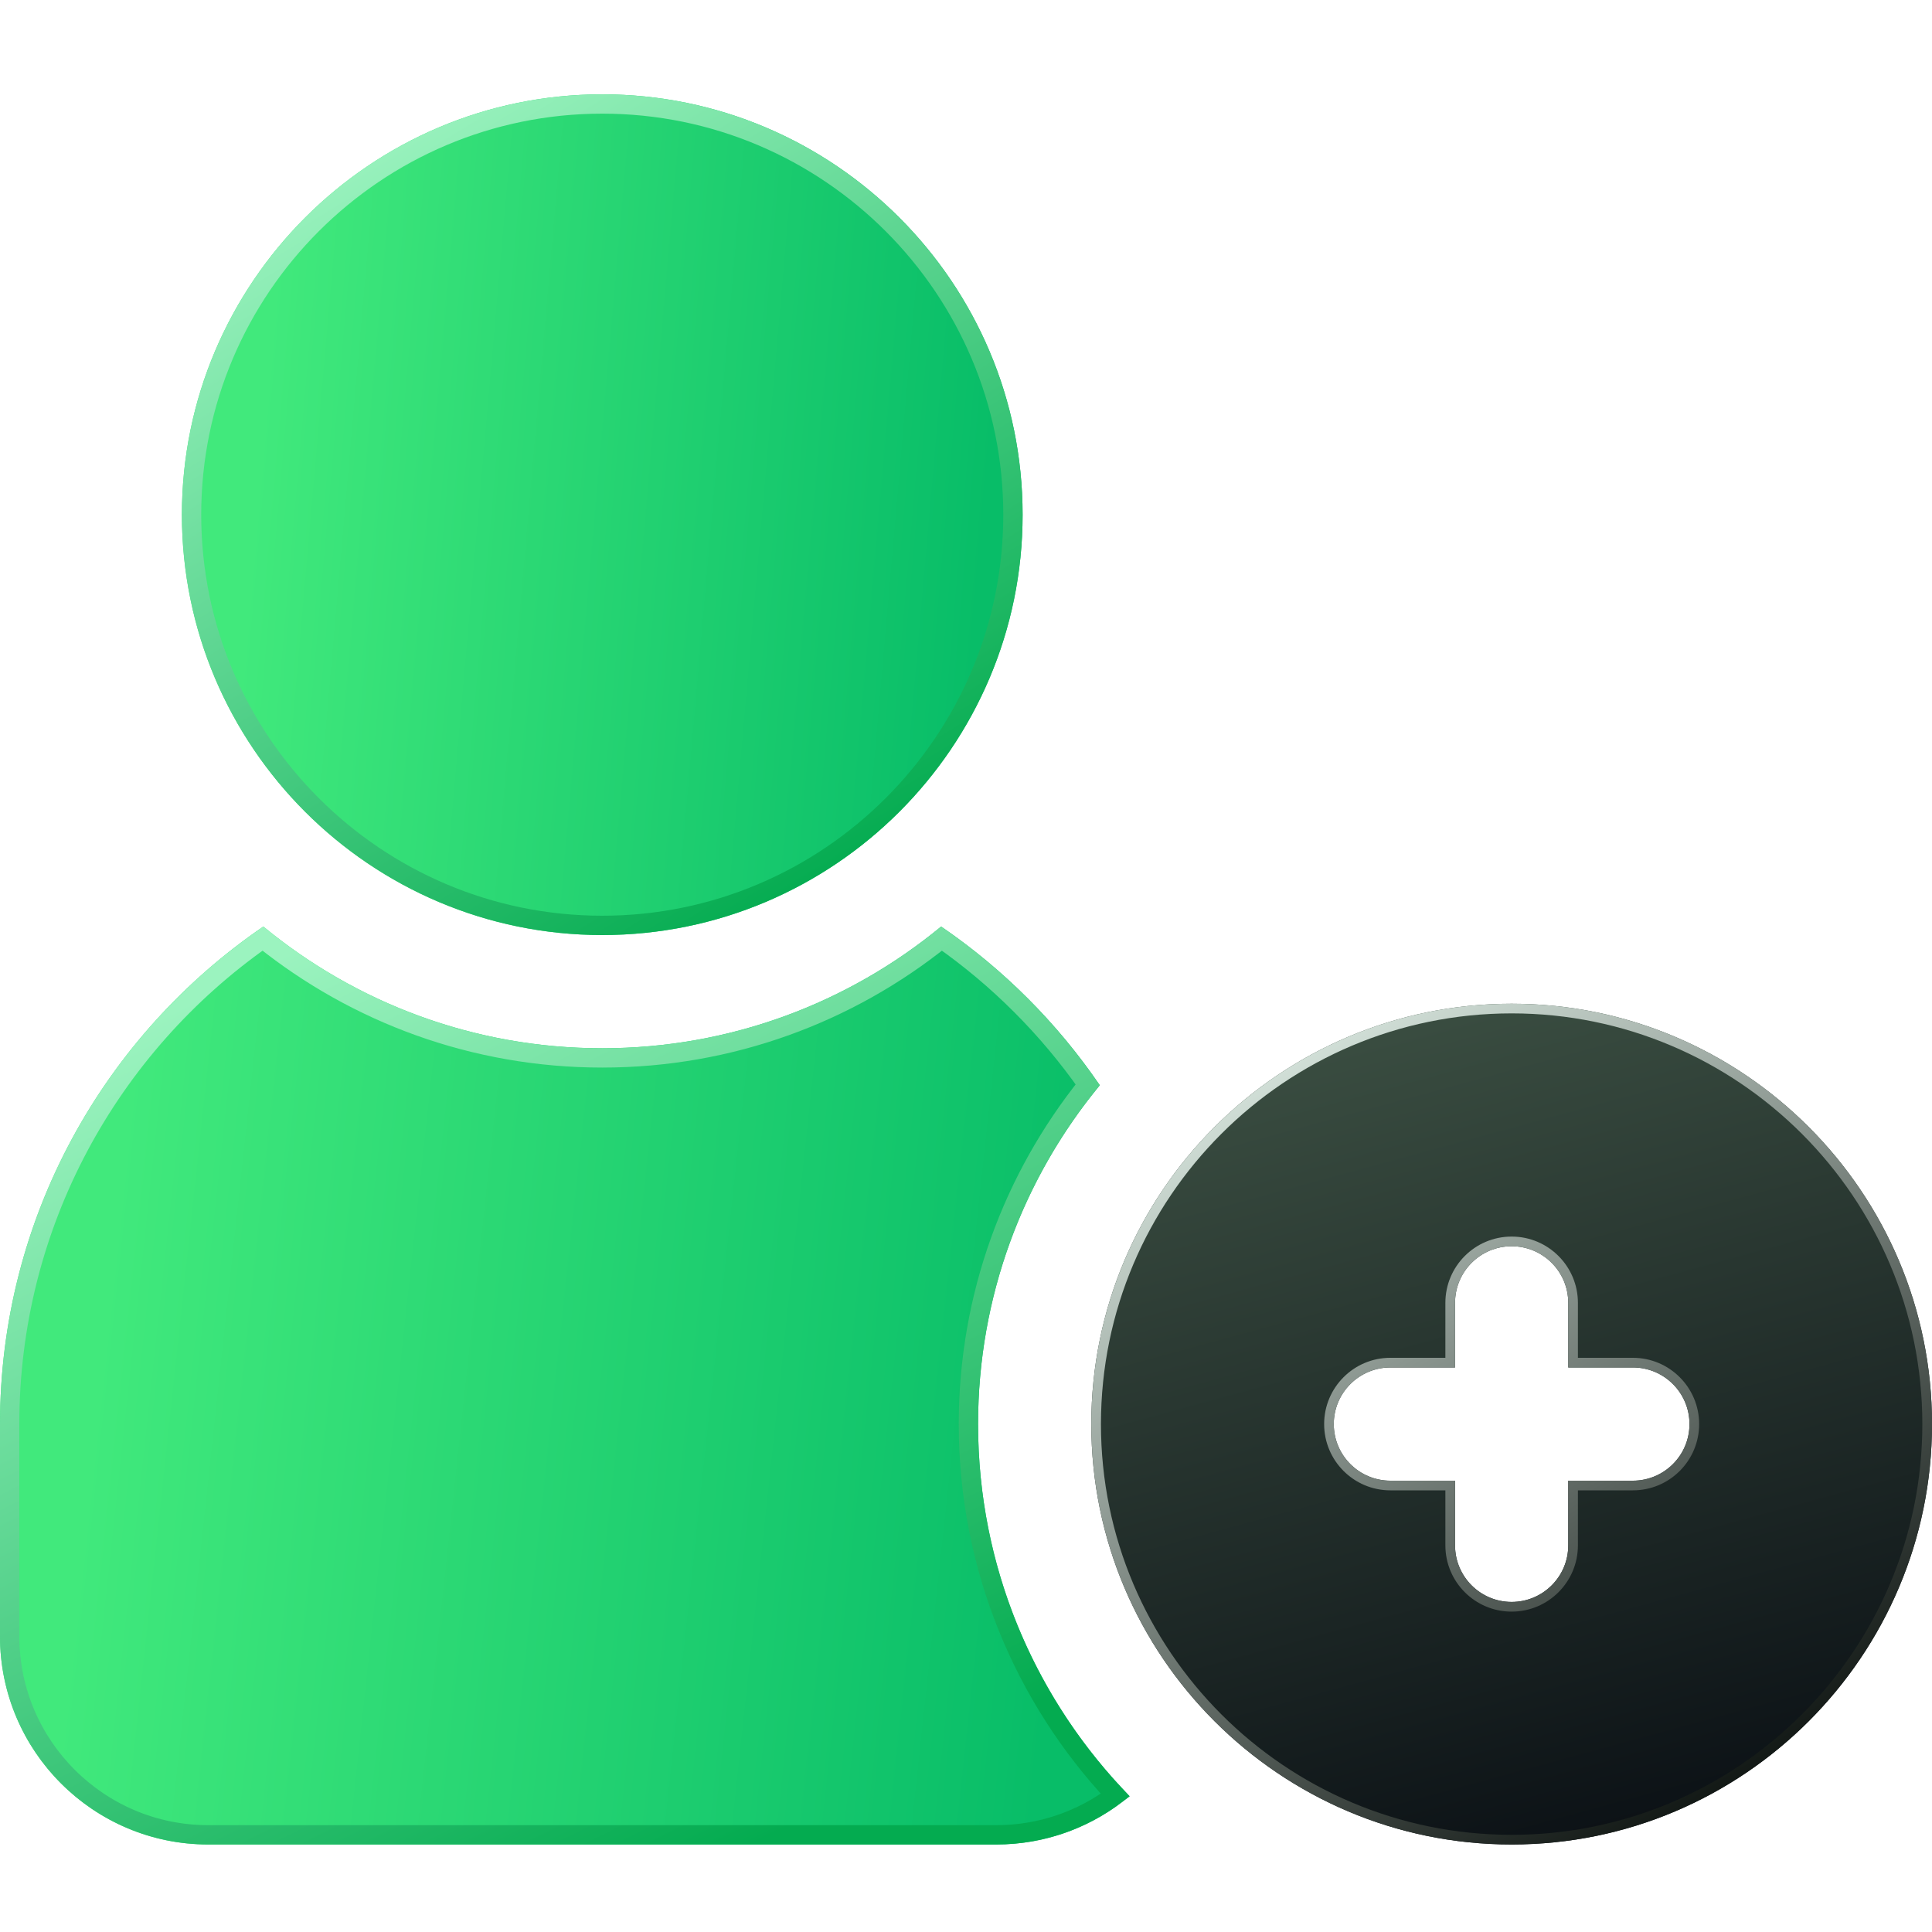
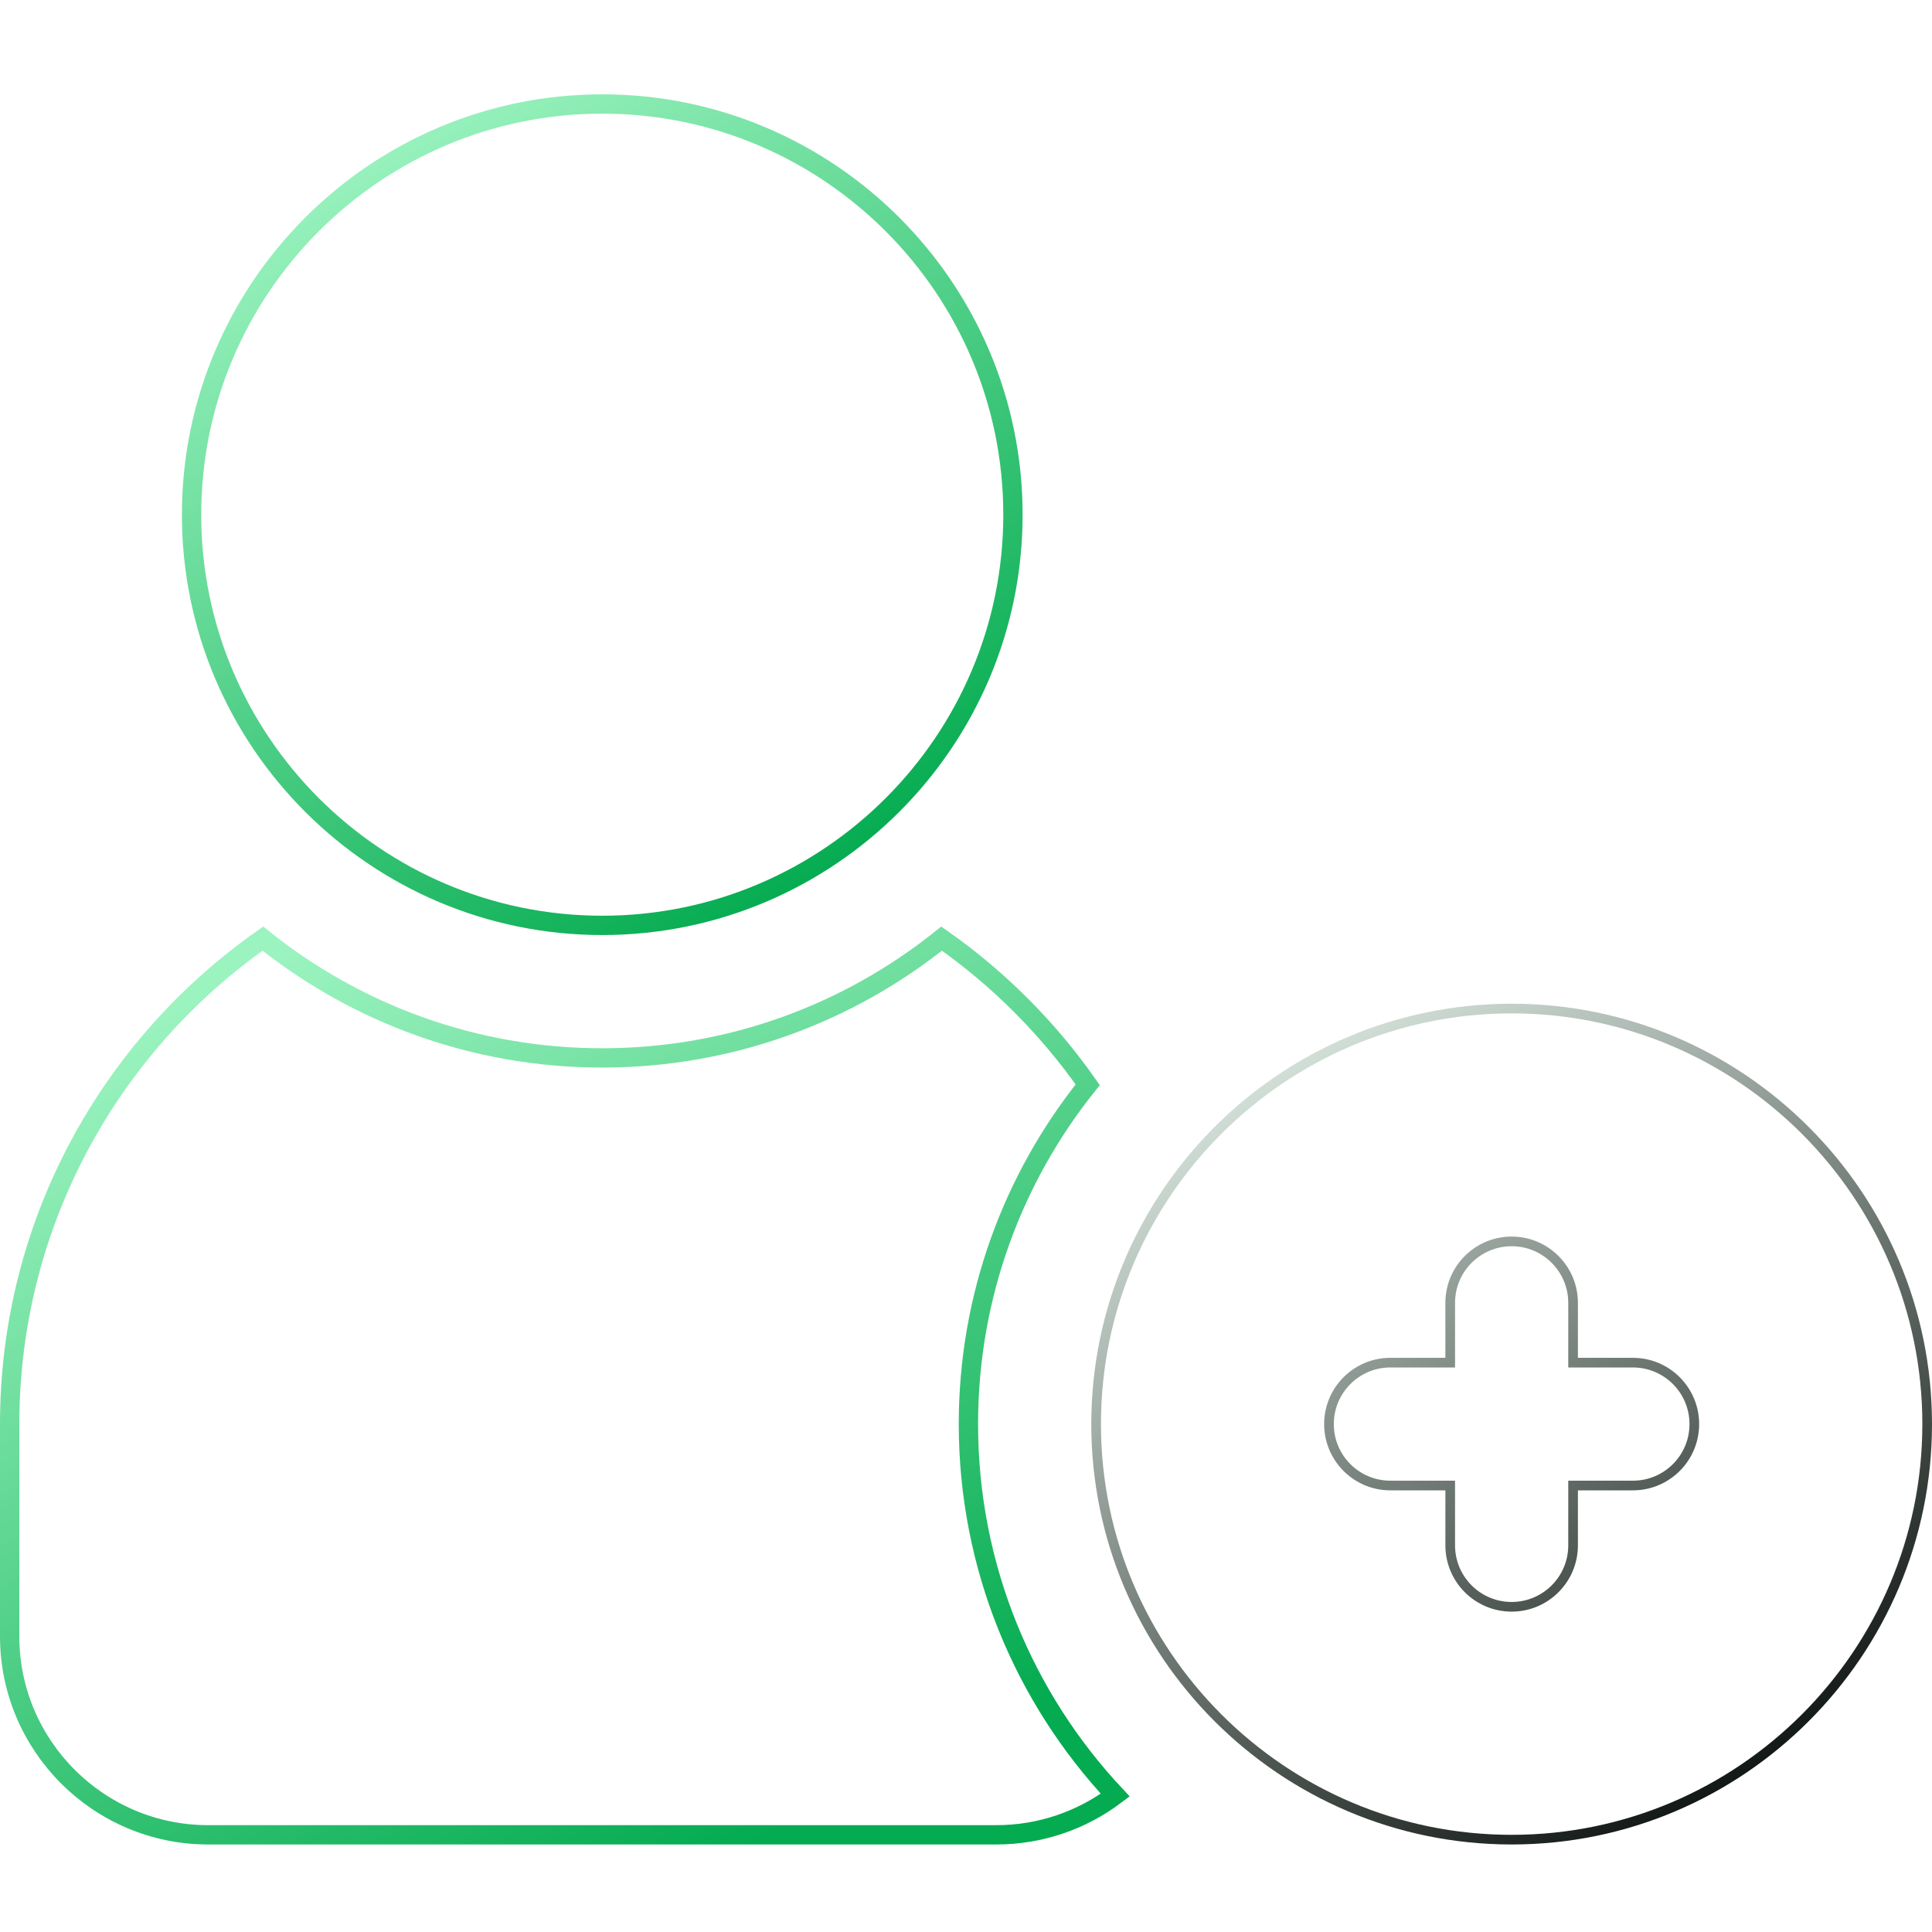
<svg xmlns="http://www.w3.org/2000/svg" fill="none" viewBox="0 0 40 40" height="40" width="40">
  <g clip-path="url(#clip0_1931_1353)">
    <g filter="url(#filter0_b_1931_1353)">
-       <path fill="url(#paint0_linear_1931_1353)" d="M31.297 20.781C26.498 20.781 22.594 24.685 22.594 29.484C22.594 34.283 26.498 38.188 31.297 38.188C36.096 38.188 40 34.283 40 29.484C40 24.685 36.095 20.781 31.297 20.781ZM33.807 30.656H32.469V31.995C32.469 32.642 31.944 33.166 31.297 33.166C30.649 33.166 30.125 32.642 30.125 31.995V30.656H28.786C28.139 30.656 27.614 30.131 27.614 29.484C27.614 28.837 28.139 28.312 28.786 28.312H30.125V26.974C30.125 26.327 30.649 25.802 31.297 25.802C31.944 25.802 32.469 26.327 32.469 26.974V28.312H33.807C34.454 28.312 34.979 28.837 34.979 29.484C34.979 30.131 34.454 30.656 33.807 30.656Z" />
      <path stroke-width="0.2" stroke="url(#paint1_linear_1931_1353)" d="M22.694 29.484C22.694 24.741 26.553 20.881 31.297 20.881C36.04 20.881 39.9 24.741 39.9 29.484C39.9 34.228 36.04 38.088 31.297 38.088C26.553 38.088 22.694 34.228 22.694 29.484ZM32.569 31.995V30.756H33.807C34.51 30.756 35.079 30.187 35.079 29.484C35.079 28.782 34.51 28.212 33.807 28.212H32.569V26.974C32.569 26.272 31.999 25.702 31.297 25.702C30.594 25.702 30.025 26.272 30.025 26.974V28.212H28.786C28.084 28.212 27.515 28.782 27.515 29.484C27.515 30.187 28.084 30.756 28.786 30.756H30.025V31.995C30.025 32.697 30.594 33.267 31.297 33.267C31.999 33.267 32.569 32.697 32.569 31.995Z" />
    </g>
    <g filter="url(#filter1_b_1931_1353)">
-       <path fill="url(#paint2_linear_1931_1353)" d="M12.469 19.359C17.268 19.359 21.172 15.455 21.172 10.656C21.172 5.857 17.267 1.953 12.469 1.953C7.67 1.953 3.766 5.857 3.766 10.656C3.766 15.455 7.67 19.359 12.469 19.359Z" />
      <path stroke-width="0.4" stroke="url(#paint3_linear_1931_1353)" d="M20.972 10.656C20.972 15.345 17.157 19.159 12.469 19.159C7.78 19.159 3.966 15.345 3.966 10.656C3.966 5.968 7.78 2.153 12.469 2.153C17.157 2.153 20.972 5.968 20.972 10.656Z" />
    </g>
    <g filter="url(#filter2_b_1931_1353)">
-       <path fill="url(#paint4_linear_1931_1353)" d="M22.77 22.469C21.889 21.18 20.774 20.063 19.485 19.183C17.576 20.757 15.131 21.703 12.469 21.703C9.807 21.703 7.362 20.757 5.452 19.183C2.163 21.43 0 25.209 0 29.484V33.878C0 36.255 1.933 38.188 4.31 38.188H20.627C21.676 38.188 22.638 37.811 23.386 37.187C21.447 35.195 20.25 32.477 20.25 29.484C20.25 26.823 21.196 24.378 22.77 22.469Z" />
      <path stroke-width="0.4" stroke="url(#paint5_linear_1931_1353)" d="M12.469 21.903C15.125 21.903 17.569 20.978 19.495 19.433C20.671 20.257 21.695 21.283 22.52 22.459C20.975 24.385 20.05 26.829 20.05 29.484C20.05 32.452 21.206 35.154 23.09 37.166C22.403 37.682 21.55 37.988 20.627 37.988H4.31C2.044 37.988 0.2 36.144 0.2 33.878V29.484C0.2 25.332 2.275 21.654 5.443 19.433C7.369 20.978 9.813 21.903 12.469 21.903Z" />
    </g>
  </g>
  <defs>
    <filter color-interpolation-filters="sRGB" filterUnits="userSpaceOnUse" height="285.406" width="285.406" y="-113.219" x="-111.406" id="filter0_b_1931_1353">
      <feFlood result="BackgroundImageFix" flood-opacity="0" />
      <feGaussianBlur stdDeviation="67" in="BackgroundImageFix" />
      <feComposite result="effect1_backgroundBlur_1931_1353" operator="in" in2="SourceAlpha" />
      <feBlend result="shape" in2="effect1_backgroundBlur_1931_1353" in="SourceGraphic" mode="normal" />
    </filter>
    <filter color-interpolation-filters="sRGB" filterUnits="userSpaceOnUse" height="285.406" width="285.406" y="-132.047" x="-130.234" id="filter1_b_1931_1353">
      <feFlood result="BackgroundImageFix" flood-opacity="0" />
      <feGaussianBlur stdDeviation="67" in="BackgroundImageFix" />
      <feComposite result="effect1_backgroundBlur_1931_1353" operator="in" in2="SourceAlpha" />
      <feBlend result="shape" in2="effect1_backgroundBlur_1931_1353" in="SourceGraphic" mode="normal" />
    </filter>
    <filter color-interpolation-filters="sRGB" filterUnits="userSpaceOnUse" height="287.005" width="291.387" y="-114.817" x="-134" id="filter2_b_1931_1353">
      <feFlood result="BackgroundImageFix" flood-opacity="0" />
      <feGaussianBlur stdDeviation="67" in="BackgroundImageFix" />
      <feComposite result="effect1_backgroundBlur_1931_1353" operator="in" in2="SourceAlpha" />
      <feBlend result="shape" in2="effect1_backgroundBlur_1931_1353" in="SourceGraphic" mode="normal" />
    </filter>
    <linearGradient gradientUnits="userSpaceOnUse" y2="38" x2="36" y1="20.781" x1="31.297" id="paint0_linear_1931_1353">
      <stop stop-color="#394C40" />
      <stop stop-color="#0A0F14" offset="1" />
    </linearGradient>
    <linearGradient gradientUnits="userSpaceOnUse" y2="37.828" x2="34.828" y1="22.328" x1="25.328" id="paint1_linear_1931_1353">
      <stop stop-color="#D6E4DC" />
      <stop stop-color="#101613" offset="1" />
    </linearGradient>
    <linearGradient gradientUnits="userSpaceOnUse" y2="8.306" x2="20.657" y1="6.982" x1="5.549" id="paint2_linear_1931_1353">
      <stop stop-color="#41E97C" />
      <stop stop-color="#08BD68" offset="1" />
    </linearGradient>
    <linearGradient gradientUnits="userSpaceOnUse" y2="19" x2="16" y1="3.5" x1="6.5" id="paint3_linear_1931_1353">
      <stop stop-color="#9BF3BF" />
      <stop stop-color="#04AB50" offset="1" />
    </linearGradient>
    <linearGradient gradientUnits="userSpaceOnUse" y2="26.854" x2="22.615" y1="24.673" x1="2.396" id="paint4_linear_1931_1353">
      <stop stop-color="#41E97C" />
      <stop stop-color="#08BD68" offset="1" />
    </linearGradient>
    <linearGradient gradientUnits="userSpaceOnUse" y2="39.525" x2="12.965" y1="20.872" x1="3.674" id="paint5_linear_1931_1353">
      <stop stop-color="#9BF3BF" />
      <stop stop-color="#04AB50" offset="1" />
    </linearGradient>
    <clipPath id="clip0_1931_1353">
      <rect fill="white" height="40" width="40" />
    </clipPath>
  </defs>
</svg>